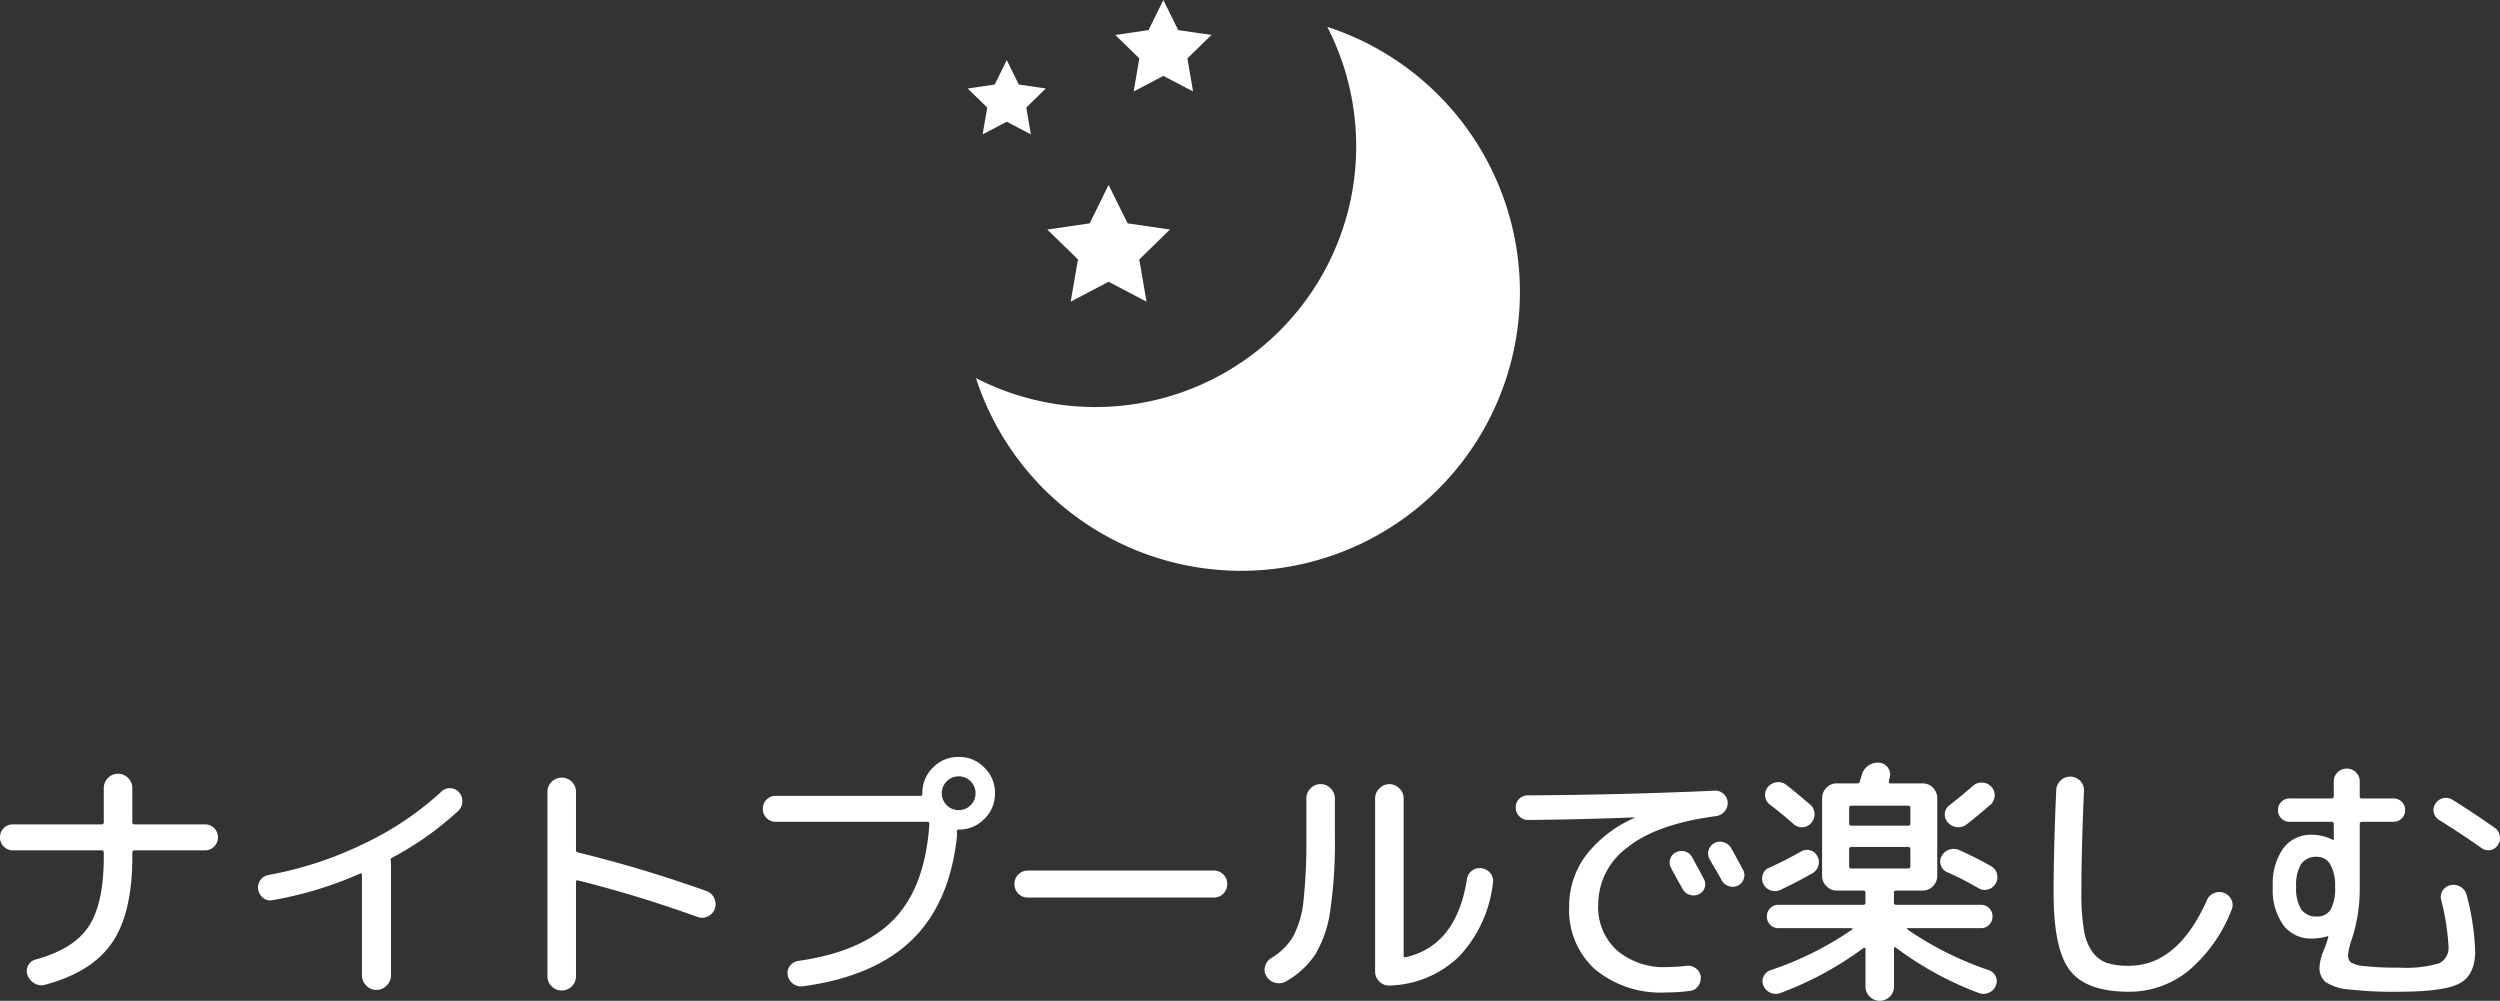
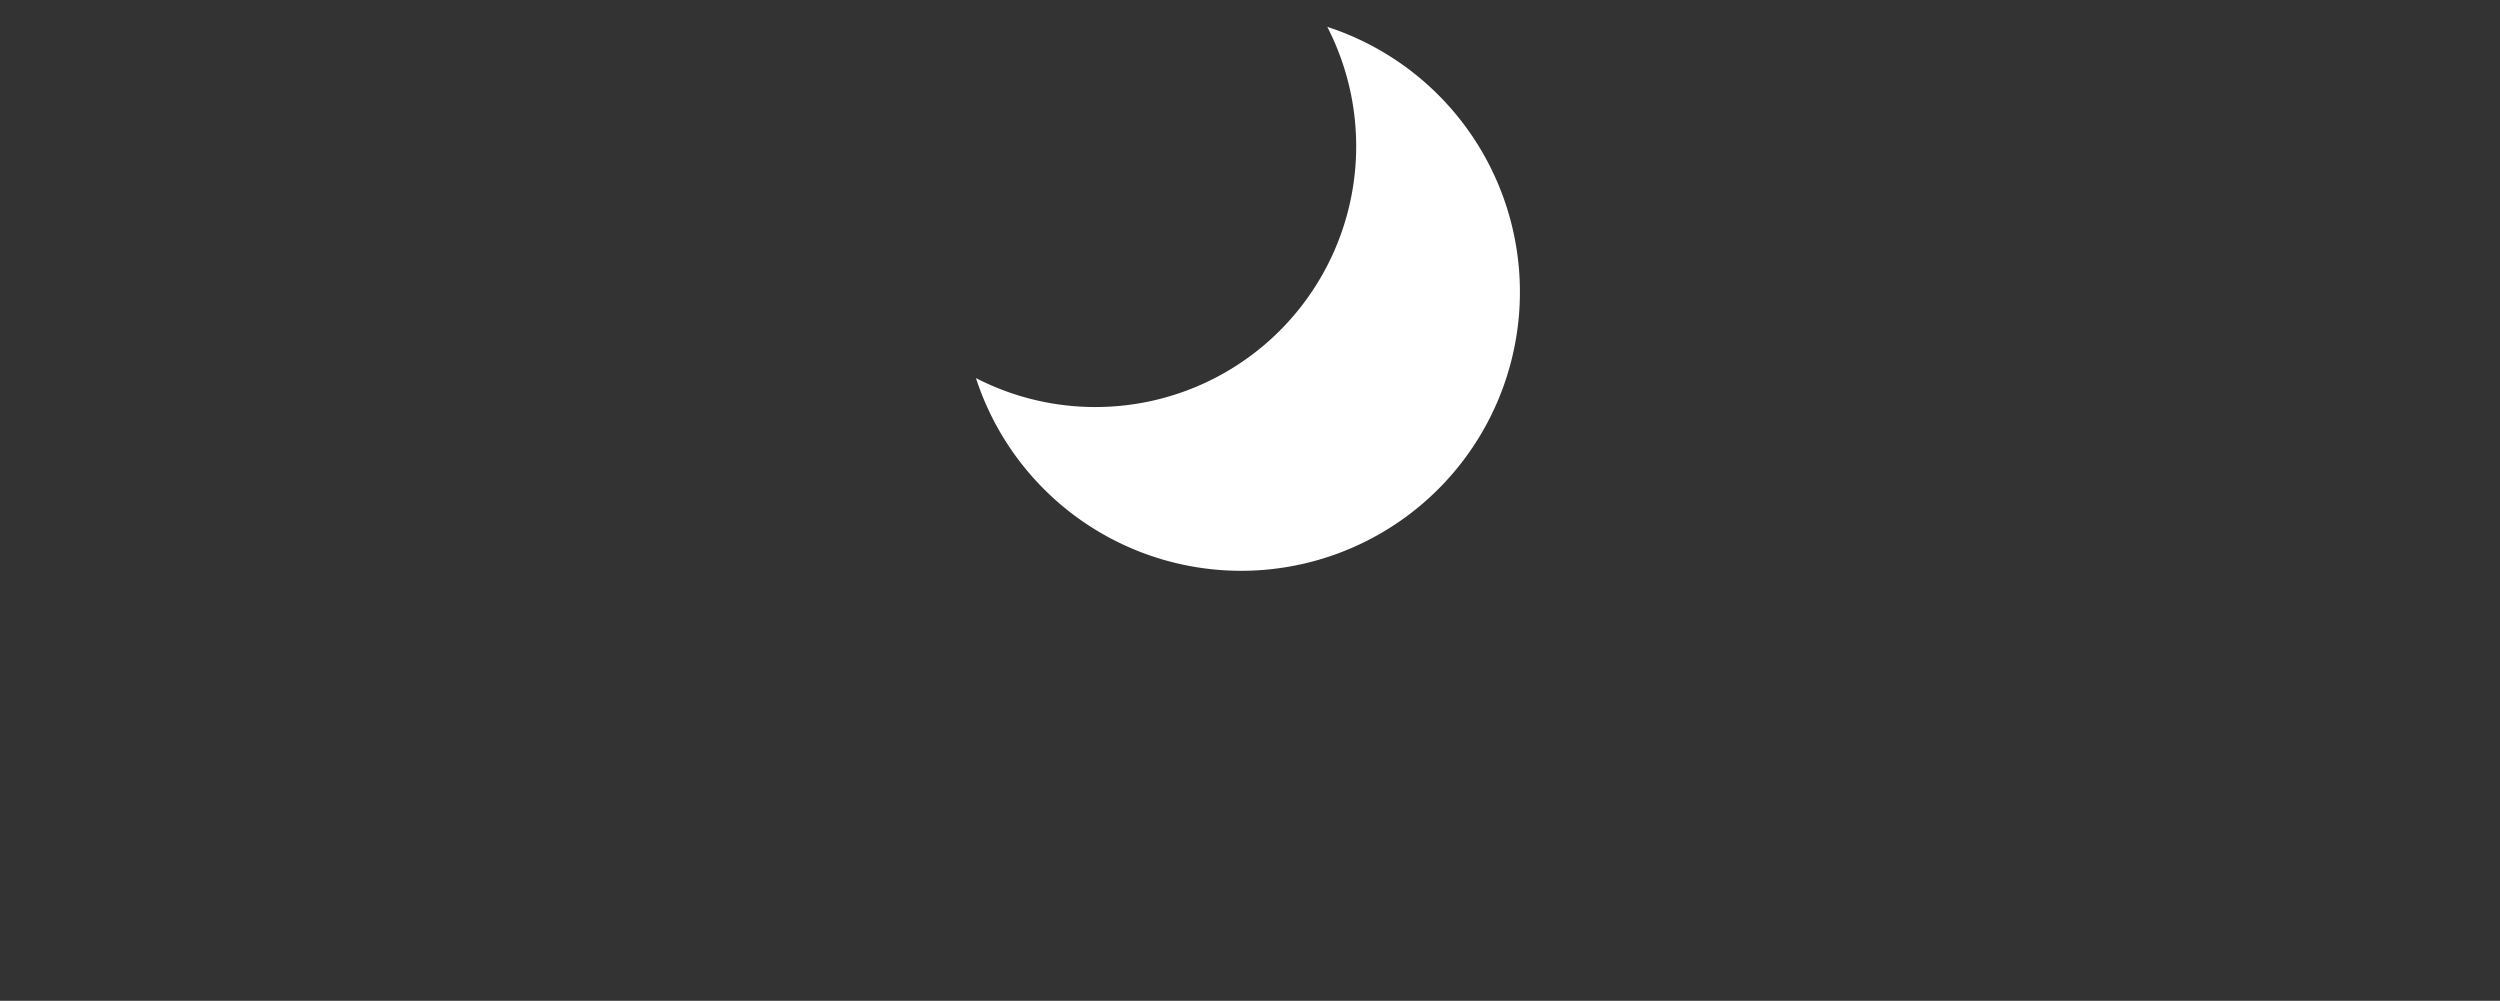
<svg xmlns="http://www.w3.org/2000/svg" width="289.069" height="115.721" viewBox="0 0 289.069 115.721">
  <rect x="0" y="0" width="289.069" height="115.721" fill="#333333" stroke="none" />
  <g id="グループ_1997" data-name="グループ 1997" transform="translate(98.633 -8.487)">
-     <path id="パス_32003" data-name="パス 32003" d="M3.9-14.7a1.448,1.448,0,0,1-1.065-.435A1.448,1.448,0,0,1,2.4-16.2a1.448,1.448,0,0,1,.435-1.065A1.448,1.448,0,0,1,3.9-17.7H14.13a.239.239,0,0,0,.27-.27V-21.9a1.607,1.607,0,0,1,.48-1.155,1.568,1.568,0,0,1,1.17-.5,1.568,1.568,0,0,1,1.17.5A1.607,1.607,0,0,1,17.7-21.9v3.93a.239.239,0,0,0,.27.27H26.1a1.448,1.448,0,0,1,1.065.435A1.448,1.448,0,0,1,27.6-16.2a1.448,1.448,0,0,1-.435,1.065A1.448,1.448,0,0,1,26.1-14.7H17.97a.239.239,0,0,0-.27.27v.48q0,6.51-2.34,9.93T7.62.84A1.528,1.528,0,0,1,6.4.69,1.809,1.809,0,0,1,5.58-.27a1.31,1.31,0,0,1,.075-1.11,1.311,1.311,0,0,1,.855-.69q4.41-1.2,6.15-3.84t1.74-8.04v-.48a.239.239,0,0,0-.27-.27ZM33.93-8.94a1.3,1.3,0,0,1-1.08-.24,1.552,1.552,0,0,1-.6-.99,1.422,1.422,0,0,1,.255-1.08,1.477,1.477,0,0,1,.945-.6,42.562,42.562,0,0,0,10.935-3.57,35.923,35.923,0,0,0,9.045-6.06,1.357,1.357,0,0,1,1.035-.4,1.314,1.314,0,0,1,1.005.465,1.519,1.519,0,0,1,.39,1.11,1.479,1.479,0,0,1-.48,1.05,36.544,36.544,0,0,1-7.68,5.43.256.256,0,0,0-.12.33,1.988,1.988,0,0,1,.03.42V-.27a1.667,1.667,0,0,1-.5,1.2,1.593,1.593,0,0,1-1.185.51A1.593,1.593,0,0,1,44.745.93a1.667,1.667,0,0,1-.495-1.2V-11.85q0-.27-.24-.15A43.079,43.079,0,0,1,33.93-8.94ZM68.52,1.02a1.592,1.592,0,0,1-1.17.48,1.592,1.592,0,0,1-1.17-.48A1.592,1.592,0,0,1,65.7-.15v-21.3a1.592,1.592,0,0,1,.48-1.17,1.592,1.592,0,0,1,1.17-.48,1.592,1.592,0,0,1,1.17.48A1.592,1.592,0,0,1,69-21.45v6.69q0,.27.21.3A149.057,149.057,0,0,1,84.09-9.99a1.5,1.5,0,0,1,.885.81,1.593,1.593,0,0,1,.075,1.23,1.507,1.507,0,0,1-.795.885,1.486,1.486,0,0,1-1.185.075,144.139,144.139,0,0,0-13.83-4.23q-.24-.06-.24.18V-.15A1.592,1.592,0,0,1,68.52,1.02Zm43.35-20.94a1.88,1.88,0,0,0,1.38.57,1.88,1.88,0,0,0,1.38-.57,1.88,1.88,0,0,0,.57-1.38,1.88,1.88,0,0,0-.57-1.38,1.88,1.88,0,0,0-1.38-.57,1.88,1.88,0,0,0-1.38.57,1.88,1.88,0,0,0-.57,1.38A1.88,1.88,0,0,0,111.87-19.92Zm-1.59-4.35a4.047,4.047,0,0,1,2.97-1.23,4.047,4.047,0,0,1,2.97,1.23,4.047,4.047,0,0,1,1.23,2.97,4.047,4.047,0,0,1-1.23,2.97,4.047,4.047,0,0,1-2.97,1.23.186.186,0,0,0-.21.21,3.974,3.974,0,0,1,0,.69q-.87,7.71-5.25,11.91T95.25,1.02A1.5,1.5,0,0,1,94.11.735a1.568,1.568,0,0,1-.63-1,1.264,1.264,0,0,1,.255-1.065,1.454,1.454,0,0,1,.975-.585q7.41-1.05,11.04-4.8t4.11-11.04a.212.212,0,0,0-.24-.24H92.1a1.448,1.448,0,0,1-1.065-.435A1.448,1.448,0,0,1,90.6-19.5a1.448,1.448,0,0,1,.435-1.065A1.448,1.448,0,0,1,92.1-21h16.71q.24,0,.24-.21v-.09A4.047,4.047,0,0,1,110.28-24.27ZM121.26-9.24a1.508,1.508,0,0,1-1.11-.45,1.508,1.508,0,0,1-.45-1.11,1.508,1.508,0,0,1,.45-1.11,1.508,1.508,0,0,1,1.11-.45h21.48a1.508,1.508,0,0,1,1.11.45,1.508,1.508,0,0,1,.45,1.11,1.508,1.508,0,0,1-.45,1.11,1.508,1.508,0,0,1-1.11.45ZM163.08.93A1.54,1.54,0,0,1,161.9.48a1.6,1.6,0,0,1-.5-1.2V-20.7a1.583,1.583,0,0,1,.5-1.155,1.583,1.583,0,0,1,1.155-.5,1.583,1.583,0,0,1,1.155.5A1.583,1.583,0,0,1,164.7-20.7V-2.55q0,.27.24.21,5.88-1.35,7.08-9.03a1.454,1.454,0,0,1,.585-.975,1.4,1.4,0,0,1,1.1-.285,1.549,1.549,0,0,1,1.02.57,1.378,1.378,0,0,1,.3,1.11A14.767,14.767,0,0,1,171.1-2.415,12,12,0,0,1,163.08.93ZM151.11.45a1.682,1.682,0,0,1-1.26.165,1.605,1.605,0,0,1-1.02-.765,1.38,1.38,0,0,1-.15-1.155,1.6,1.6,0,0,1,.72-.945,7.115,7.115,0,0,0,2.55-2.535,11.28,11.28,0,0,0,1.17-4.08,63.706,63.706,0,0,0,.33-7.485V-20.7a1.607,1.607,0,0,1,.48-1.155,1.568,1.568,0,0,1,1.17-.5,1.568,1.568,0,0,1,1.17.5,1.607,1.607,0,0,1,.48,1.155v4.35a54.522,54.522,0,0,1-.54,8.64,13.415,13.415,0,0,1-1.725,5.04A9.911,9.911,0,0,1,151.11.45Zm45.06-14.91a1.364,1.364,0,0,1,1.065-.105,1.326,1.326,0,0,1,.825.675q.45.81,1.35,2.49a1.269,1.269,0,0,1,.1,1.02,1.219,1.219,0,0,1-.675.75,1.366,1.366,0,0,1-1.035.075,1.347,1.347,0,0,1-.825-.645q-.24-.42-.69-1.23t-.66-1.23a1.253,1.253,0,0,1-.105-1.02A1.234,1.234,0,0,1,196.17-14.46Zm6.39-.51q.48.84,1.38,2.52a1.243,1.243,0,0,1,.09,1.035,1.273,1.273,0,0,1-.69.8,1.356,1.356,0,0,1-1.065.045,1.44,1.44,0,0,1-.825-.7q-.21-.42-.69-1.23t-.69-1.2a1.3,1.3,0,0,1-.105-1.035,1.324,1.324,0,0,1,.675-.8,1.364,1.364,0,0,1,1.065-.1A1.437,1.437,0,0,1,202.56-14.97Zm-23.49-3.24a1.354,1.354,0,0,1-.99-.42,1.389,1.389,0,0,1-.42-1.02,1.365,1.365,0,0,1,.4-1,1.329,1.329,0,0,1,.975-.405q10.92-.06,21.63-.54a1.361,1.361,0,0,1,1.035.375,1.391,1.391,0,0,1,.465.975,1.437,1.437,0,0,1-.36,1.05,1.578,1.578,0,0,1-.99.54q-6.84.9-10.23,3.615A8.176,8.176,0,0,0,187.2-8.46a6.751,6.751,0,0,0,2.175,5.34A8.408,8.408,0,0,0,195.15-1.2a20.008,20.008,0,0,0,2.28-.15,1.459,1.459,0,0,1,1.08.315,1.341,1.341,0,0,1,.54.945A1.543,1.543,0,0,1,198.75,1a1.3,1.3,0,0,1-.96.555,21.1,21.1,0,0,1-2.79.18,11.886,11.886,0,0,1-8.145-2.655A9.158,9.158,0,0,1,183.84-8.16a9.782,9.782,0,0,1,1.935-5.955A14.218,14.218,0,0,1,191.4-18.45a.027.027,0,0,0,.03-.03q0-.03-.06-.03Q185.4-18.27,179.07-18.21ZM218.1-3.33q0-.06-.075-.09a.159.159,0,0,0-.135,0,38.737,38.737,0,0,1-9.63,5.22,1.5,1.5,0,0,1-1.14-.03,1.464,1.464,0,0,1-.81-.81,1.242,1.242,0,0,1,0-1.065,1.371,1.371,0,0,1,.81-.735,37.356,37.356,0,0,0,9.45-4.71.059.059,0,0,0,.03-.09.1.1,0,0,0-.09-.06h-8.46a1.3,1.3,0,0,1-.96-.39,1.3,1.3,0,0,1-.39-.96,1.3,1.3,0,0,1,.39-.96,1.3,1.3,0,0,1,.96-.39h9.78a.239.239,0,0,0,.27-.27V-9.78a.239.239,0,0,0-.27-.27h-3.06a1.593,1.593,0,0,1-1.185-.51,1.667,1.667,0,0,1-.5-1.2v-8.97a1.667,1.667,0,0,1,.5-1.2,1.593,1.593,0,0,1,1.185-.51h2.37q.27,0,.3-.21a2.725,2.725,0,0,0,.1-.3,4.009,4.009,0,0,0,.1-.39,1.977,1.977,0,0,1,.735-1.11,1.917,1.917,0,0,1,1.275-.39,1.379,1.379,0,0,1,1.035.57,1.321,1.321,0,0,1,.225,1.14q-.03.09-.06.21a.881.881,0,0,0-.03.21q-.06.27.15.27h3.75a1.593,1.593,0,0,1,1.185.51,1.667,1.667,0,0,1,.495,1.2v8.97a1.667,1.667,0,0,1-.495,1.2,1.593,1.593,0,0,1-1.185.51h-3.06a.239.239,0,0,0-.27.27v1.11a.239.239,0,0,0,.27.27h9.78a1.3,1.3,0,0,1,.96.39,1.3,1.3,0,0,1,.39.96,1.3,1.3,0,0,1-.39.96,1.3,1.3,0,0,1-.96.39h-8.46a.071.071,0,0,0-.075.06.073.073,0,0,0,.045.09,38.231,38.231,0,0,0,9.42,4.71,1.317,1.317,0,0,1,.795.735A1.279,1.279,0,0,1,233.16.96a1.464,1.464,0,0,1-.81.81,1.5,1.5,0,0,1-1.14.03,38.523,38.523,0,0,1-9.6-5.25q-.21-.15-.21.12V1.05a1.568,1.568,0,0,1-.495,1.17,1.63,1.63,0,0,1-2.31,0,1.568,1.568,0,0,1-.495-1.17Zm-1.89-16.29v1.8a.239.239,0,0,0,.27.27h6.54a.239.239,0,0,0,.27-.27v-1.8q0-.24-.27-.24h-6.54Q216.21-19.86,216.21-19.62Zm.27,7.02h6.54a.239.239,0,0,0,.27-.27v-1.95a.239.239,0,0,0-.27-.27h-6.54a.239.239,0,0,0-.27.27v1.95A.239.239,0,0,0,216.48-12.6Zm-9.66-9.42a1.581,1.581,0,0,1,1.02-.555,1.469,1.469,0,0,1,1.11.315q.9.69,2.73,2.25a1.387,1.387,0,0,1,.525,1.02,1.466,1.466,0,0,1-.375,1.11,1.325,1.325,0,0,1-1.005.51,1.4,1.4,0,0,1-1.065-.39q-1.32-1.17-2.7-2.22a1.365,1.365,0,0,1-.555-.96A1.378,1.378,0,0,1,206.82-22.02Zm1.41,11.91a1.424,1.424,0,0,1-1.11.03,1.478,1.478,0,0,1-.84-.75,1.391,1.391,0,0,1-.045-1.08,1.215,1.215,0,0,1,.735-.78q1.92-.87,3.66-1.86a1.336,1.336,0,0,1,1.065-.15,1.273,1.273,0,0,1,.825.66,1.352,1.352,0,0,1,.135,1.1,1.441,1.441,0,0,1-.675.885Q210.21-11.04,208.23-10.11Zm22.32-12.06a1.458,1.458,0,0,1,1.065-.36,1.463,1.463,0,0,1,1.035.48,1.382,1.382,0,0,1,.39,1.05,1.448,1.448,0,0,1-.48,1.02q-1.89,1.62-2.76,2.28a1.517,1.517,0,0,1-1.14.315,1.6,1.6,0,0,1-1.05-.555,1.315,1.315,0,0,1-.33-1.035,1.3,1.3,0,0,1,.54-.945Q228.99-20.82,230.55-22.17Zm2.07,9.3a1.368,1.368,0,0,1,.69.9,1.438,1.438,0,0,1-.18,1.14,1.39,1.39,0,0,1-.9.66,1.356,1.356,0,0,1-1.11-.18,33.327,33.327,0,0,0-3.6-1.83,1.325,1.325,0,0,1-.705-.8,1.214,1.214,0,0,1,.1-1.065,1.536,1.536,0,0,1,.87-.735,1.551,1.551,0,0,1,1.14.045Q231-13.8,232.62-12.87ZM248.55,1.65q-4.89,0-6.795-2.445t-1.9-8.955q0-5.04.3-11.88a1.623,1.623,0,0,1,.525-1.155,1.526,1.526,0,0,1,1.155-.435,1.565,1.565,0,0,1,1.11.51,1.5,1.5,0,0,1,.42,1.14q-.3,6.75-.3,11.82a24.836,24.836,0,0,0,.3,4.29,5.788,5.788,0,0,0,1.02,2.565,3.537,3.537,0,0,0,1.68,1.23,8.16,8.16,0,0,0,2.49.315q5.64,0,9.03-7.59a1.46,1.46,0,0,1,.825-.81,1.541,1.541,0,0,1,1.155-.03,1.514,1.514,0,0,1,.855.81,1.375,1.375,0,0,1,.015,1.14,17.346,17.346,0,0,1-5.055,7.11A10.834,10.834,0,0,1,248.55,1.65Zm21.75-15.6a2.073,2.073,0,0,0-1.815.825A4.612,4.612,0,0,0,267.9-10.5a4.612,4.612,0,0,0,.585,2.625,2.073,2.073,0,0,0,1.815.825,1.744,1.744,0,0,0,1.59-.81,5.152,5.152,0,0,0,.51-2.64,4.861,4.861,0,0,0-.555-2.565A1.733,1.733,0,0,0,270.3-13.95Zm-.6,9.45a3.985,3.985,0,0,1-3.27-1.53,7,7,0,0,1-1.23-4.47,7.088,7.088,0,0,1,1.215-4.44A3.945,3.945,0,0,1,269.7-16.5a5.442,5.442,0,0,1,2.46.6h.06a.027.027,0,0,0,.03-.03v-1.8a.239.239,0,0,0-.27-.27h-4.83a1.3,1.3,0,0,1-.96-.39,1.3,1.3,0,0,1-.39-.96,1.3,1.3,0,0,1,.39-.96,1.3,1.3,0,0,1,.96-.39h4.83a.239.239,0,0,0,.27-.27v-1.68a1.448,1.448,0,0,1,.435-1.065,1.448,1.448,0,0,1,1.065-.435,1.448,1.448,0,0,1,1.065.435,1.448,1.448,0,0,1,.435,1.065v1.68q0,.27.24.27h3.66a1.3,1.3,0,0,1,.96.39,1.3,1.3,0,0,1,.39.96,1.3,1.3,0,0,1-.39.96,1.3,1.3,0,0,1-.96.39h-3.66q-.24,0-.24.27v7.68a18.575,18.575,0,0,1-.93,5.67,7.556,7.556,0,0,0-.42,1.74,1.153,1.153,0,0,0,.285.87,3.408,3.408,0,0,0,1.56.45,31.749,31.749,0,0,0,4.005.18,13.724,13.724,0,0,0,4.7-.5A2,2,0,0,0,285.51-3.66a26.585,26.585,0,0,0-.84-5.28,1.356,1.356,0,0,1,.18-1.11,1.389,1.389,0,0,1,.93-.63,1.538,1.538,0,0,1,1.14.21,1.474,1.474,0,0,1,.69.93,29.167,29.167,0,0,1,.99,6.48q0,2.76-1.785,3.735t-7.065.975a45.775,45.775,0,0,1-5.79-.27A5.583,5.583,0,0,1,271.3.525a2.113,2.113,0,0,1-.7-1.725,5.719,5.719,0,0,1,.51-1.98,14.8,14.8,0,0,0,.51-1.5v-.06q-.03,0-.03-.015t-.03-.015A7.085,7.085,0,0,1,269.7-4.5Zm21.18-12.78a1.306,1.306,0,0,1,.57.915,1.431,1.431,0,0,1-.24,1.065,1.28,1.28,0,0,1-.87.57,1.352,1.352,0,0,1-1.02-.24q-1.89-1.35-4.89-3.24a1.347,1.347,0,0,1-.615-.855,1.237,1.237,0,0,1,.2-1.035,1.372,1.372,0,0,1,.885-.63,1.436,1.436,0,0,1,1.065.18Q288.75-18.81,290.88-17.28Z" transform="translate(-101.033 121.508)" fill="#fff" />
    <g id="夜アイコン" transform="translate(4.916 8.487)">
-       <path id="c5859be2be914462057e3ca1814d795e" d="M82.386,179.362l4.38-2.3,4.388,2.3-.836-4.883,3.547-3.455-4.9-.719-2.194-4.443-2.186,4.443-4.9.719,3.544,3.455Z" transform="translate(-62.135 -144.481)" fill="#fff" />
-       <path id="c5859be2be914462057e3ca1814d795e-2" data-name="c5859be2be914462057e3ca1814d795e" d="M142.869,10.575l3.431-1.8,3.436,1.8L149.08,6.75l2.78-2.706-3.843-.565L146.3,0l-1.713,3.48-3.84.565,2.775,2.706Z" transform="translate(-115.334)" fill="#fff" />
-       <path id="c5859be2be914462057e3ca1814d795e-3" data-name="c5859be2be914462057e3ca1814d795e" d="M10.071,62.482l2.788-1.466,2.791,1.466-.532-3.107,2.258-2.2-3.122-.458L12.859,53.89l-1.394,2.828-3.12.458,2.256,2.2Z" transform="translate(0 -46.943)" fill="#fff" />
      <path id="c5859be2be914462057e3ca1814d795e-4" data-name="c5859be2be914462057e3ca1814d795e" d="M56.371,24.092A30.158,30.158,0,0,1,15.749,64.705,32.236,32.236,0,1,0,56.371,24.092Z" transform="translate(-6.45 -20.986)" fill="#fff" />
    </g>
  </g>
</svg>